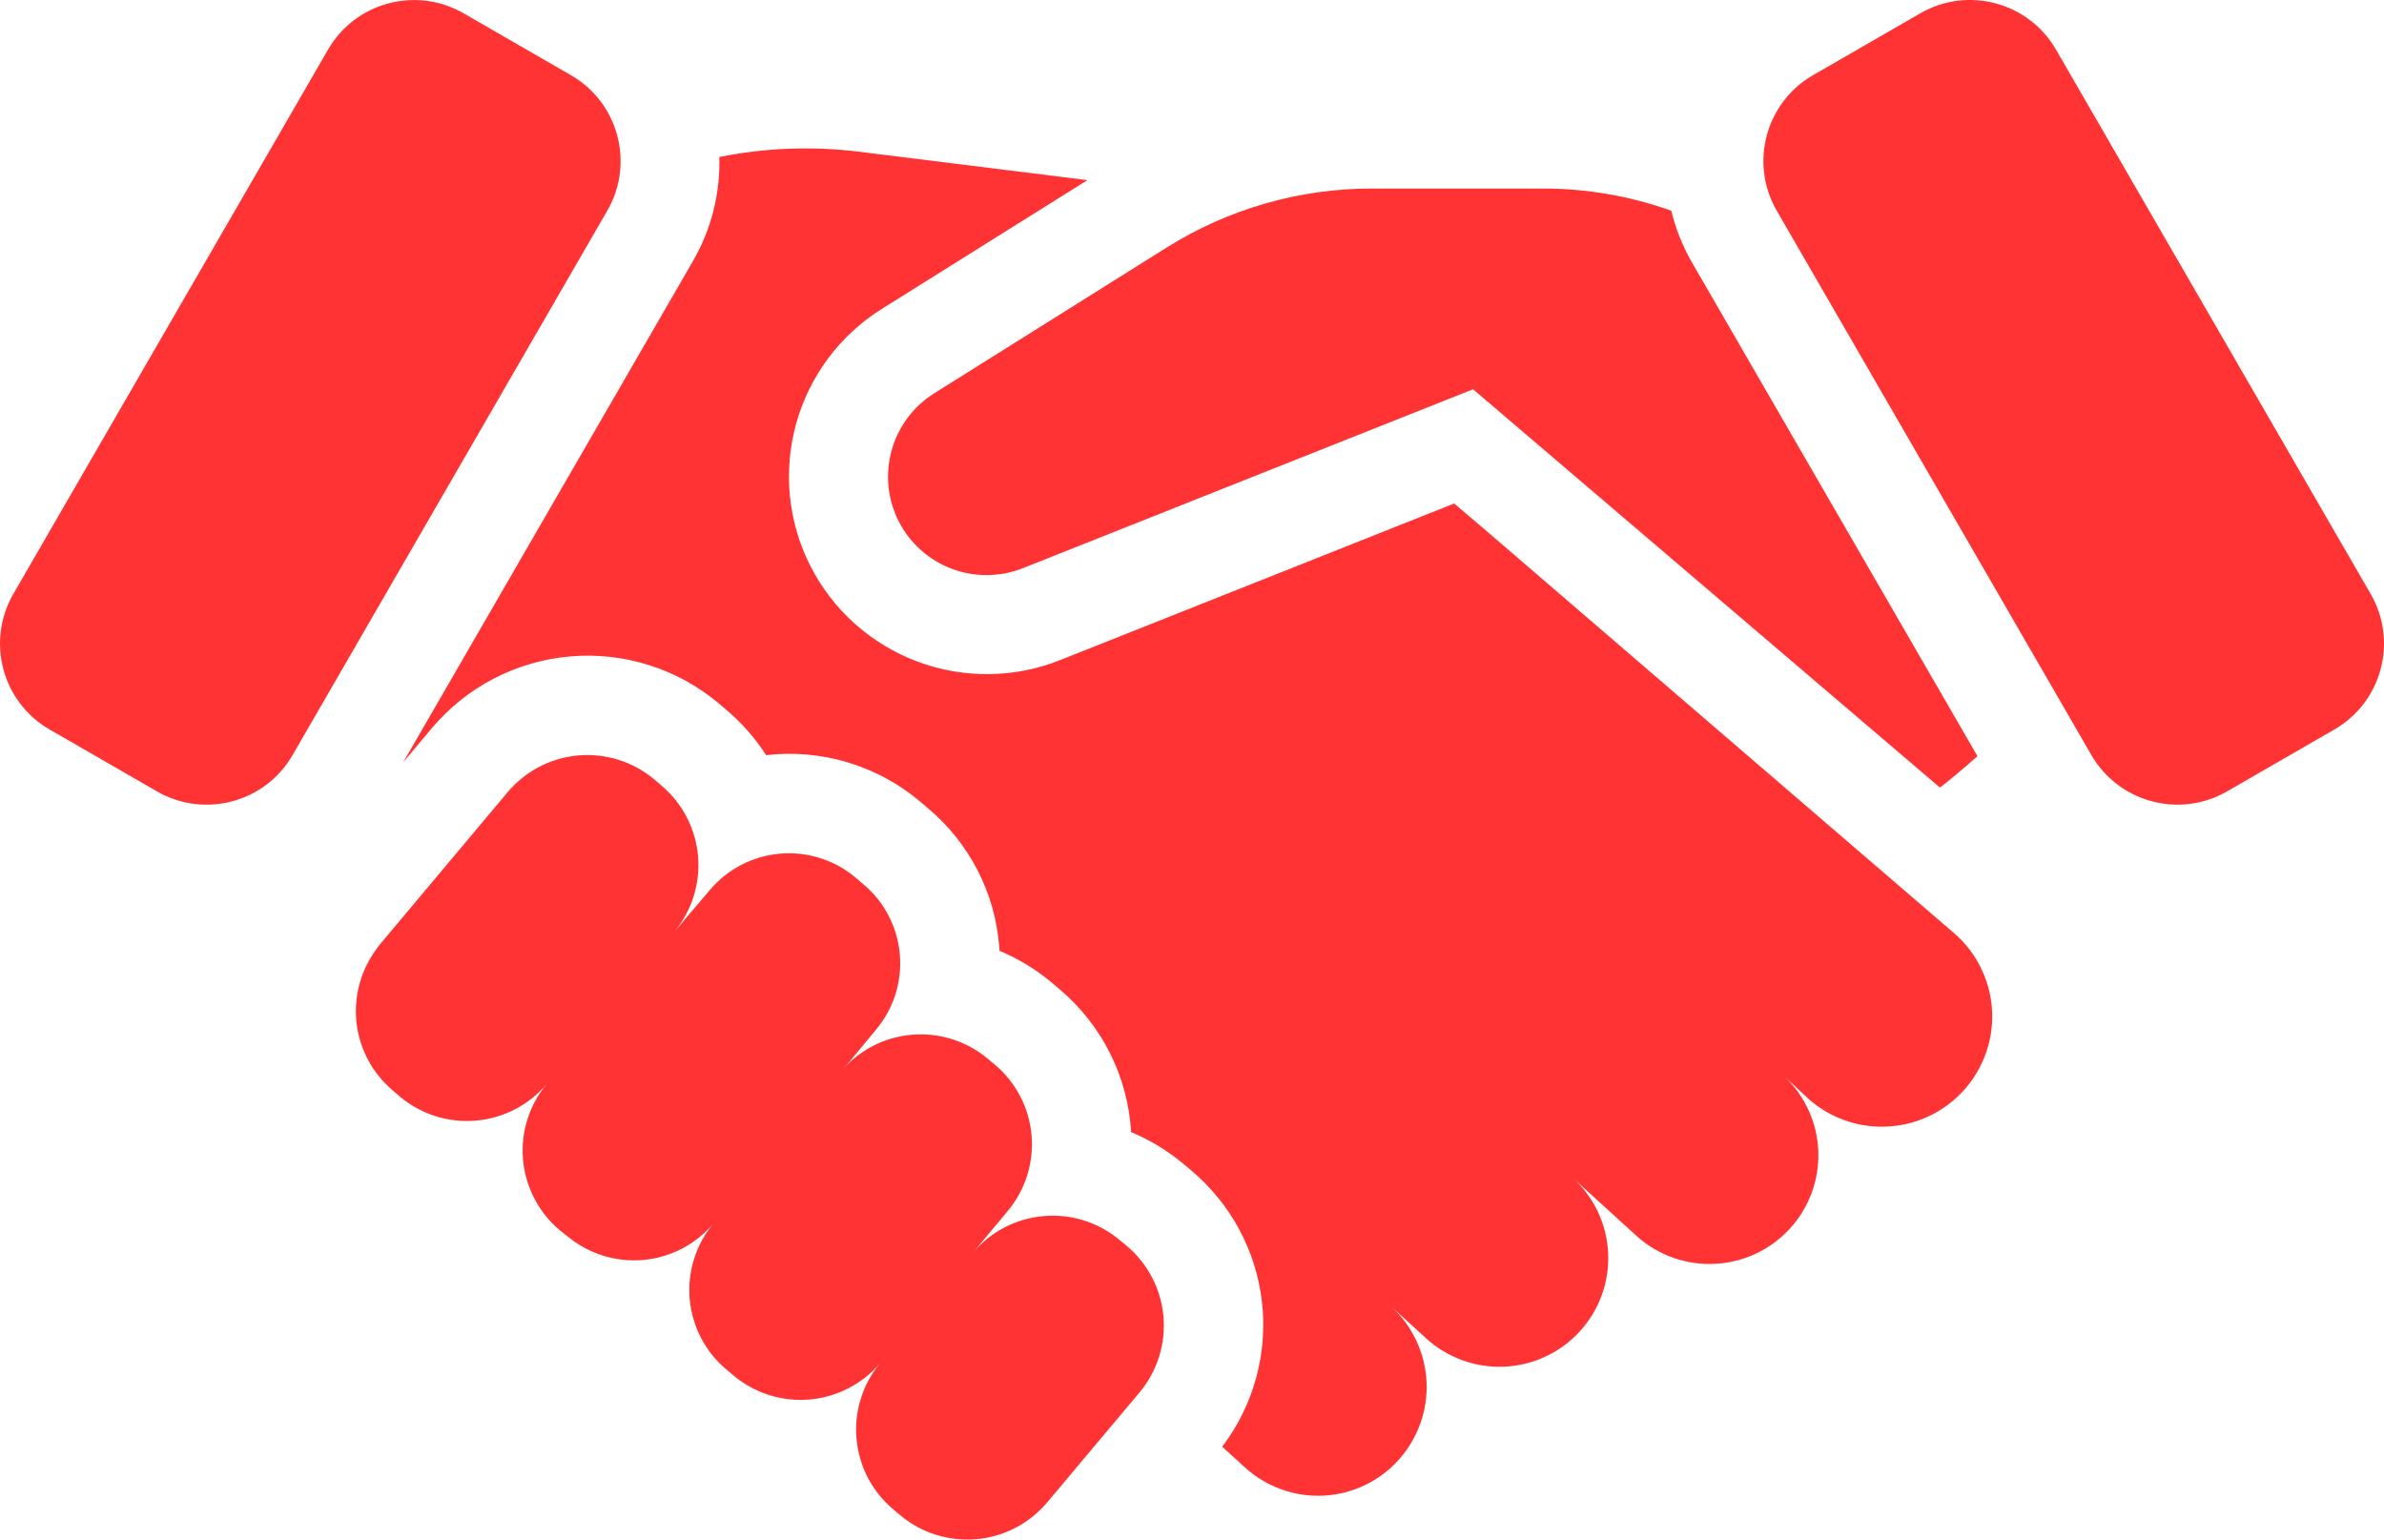
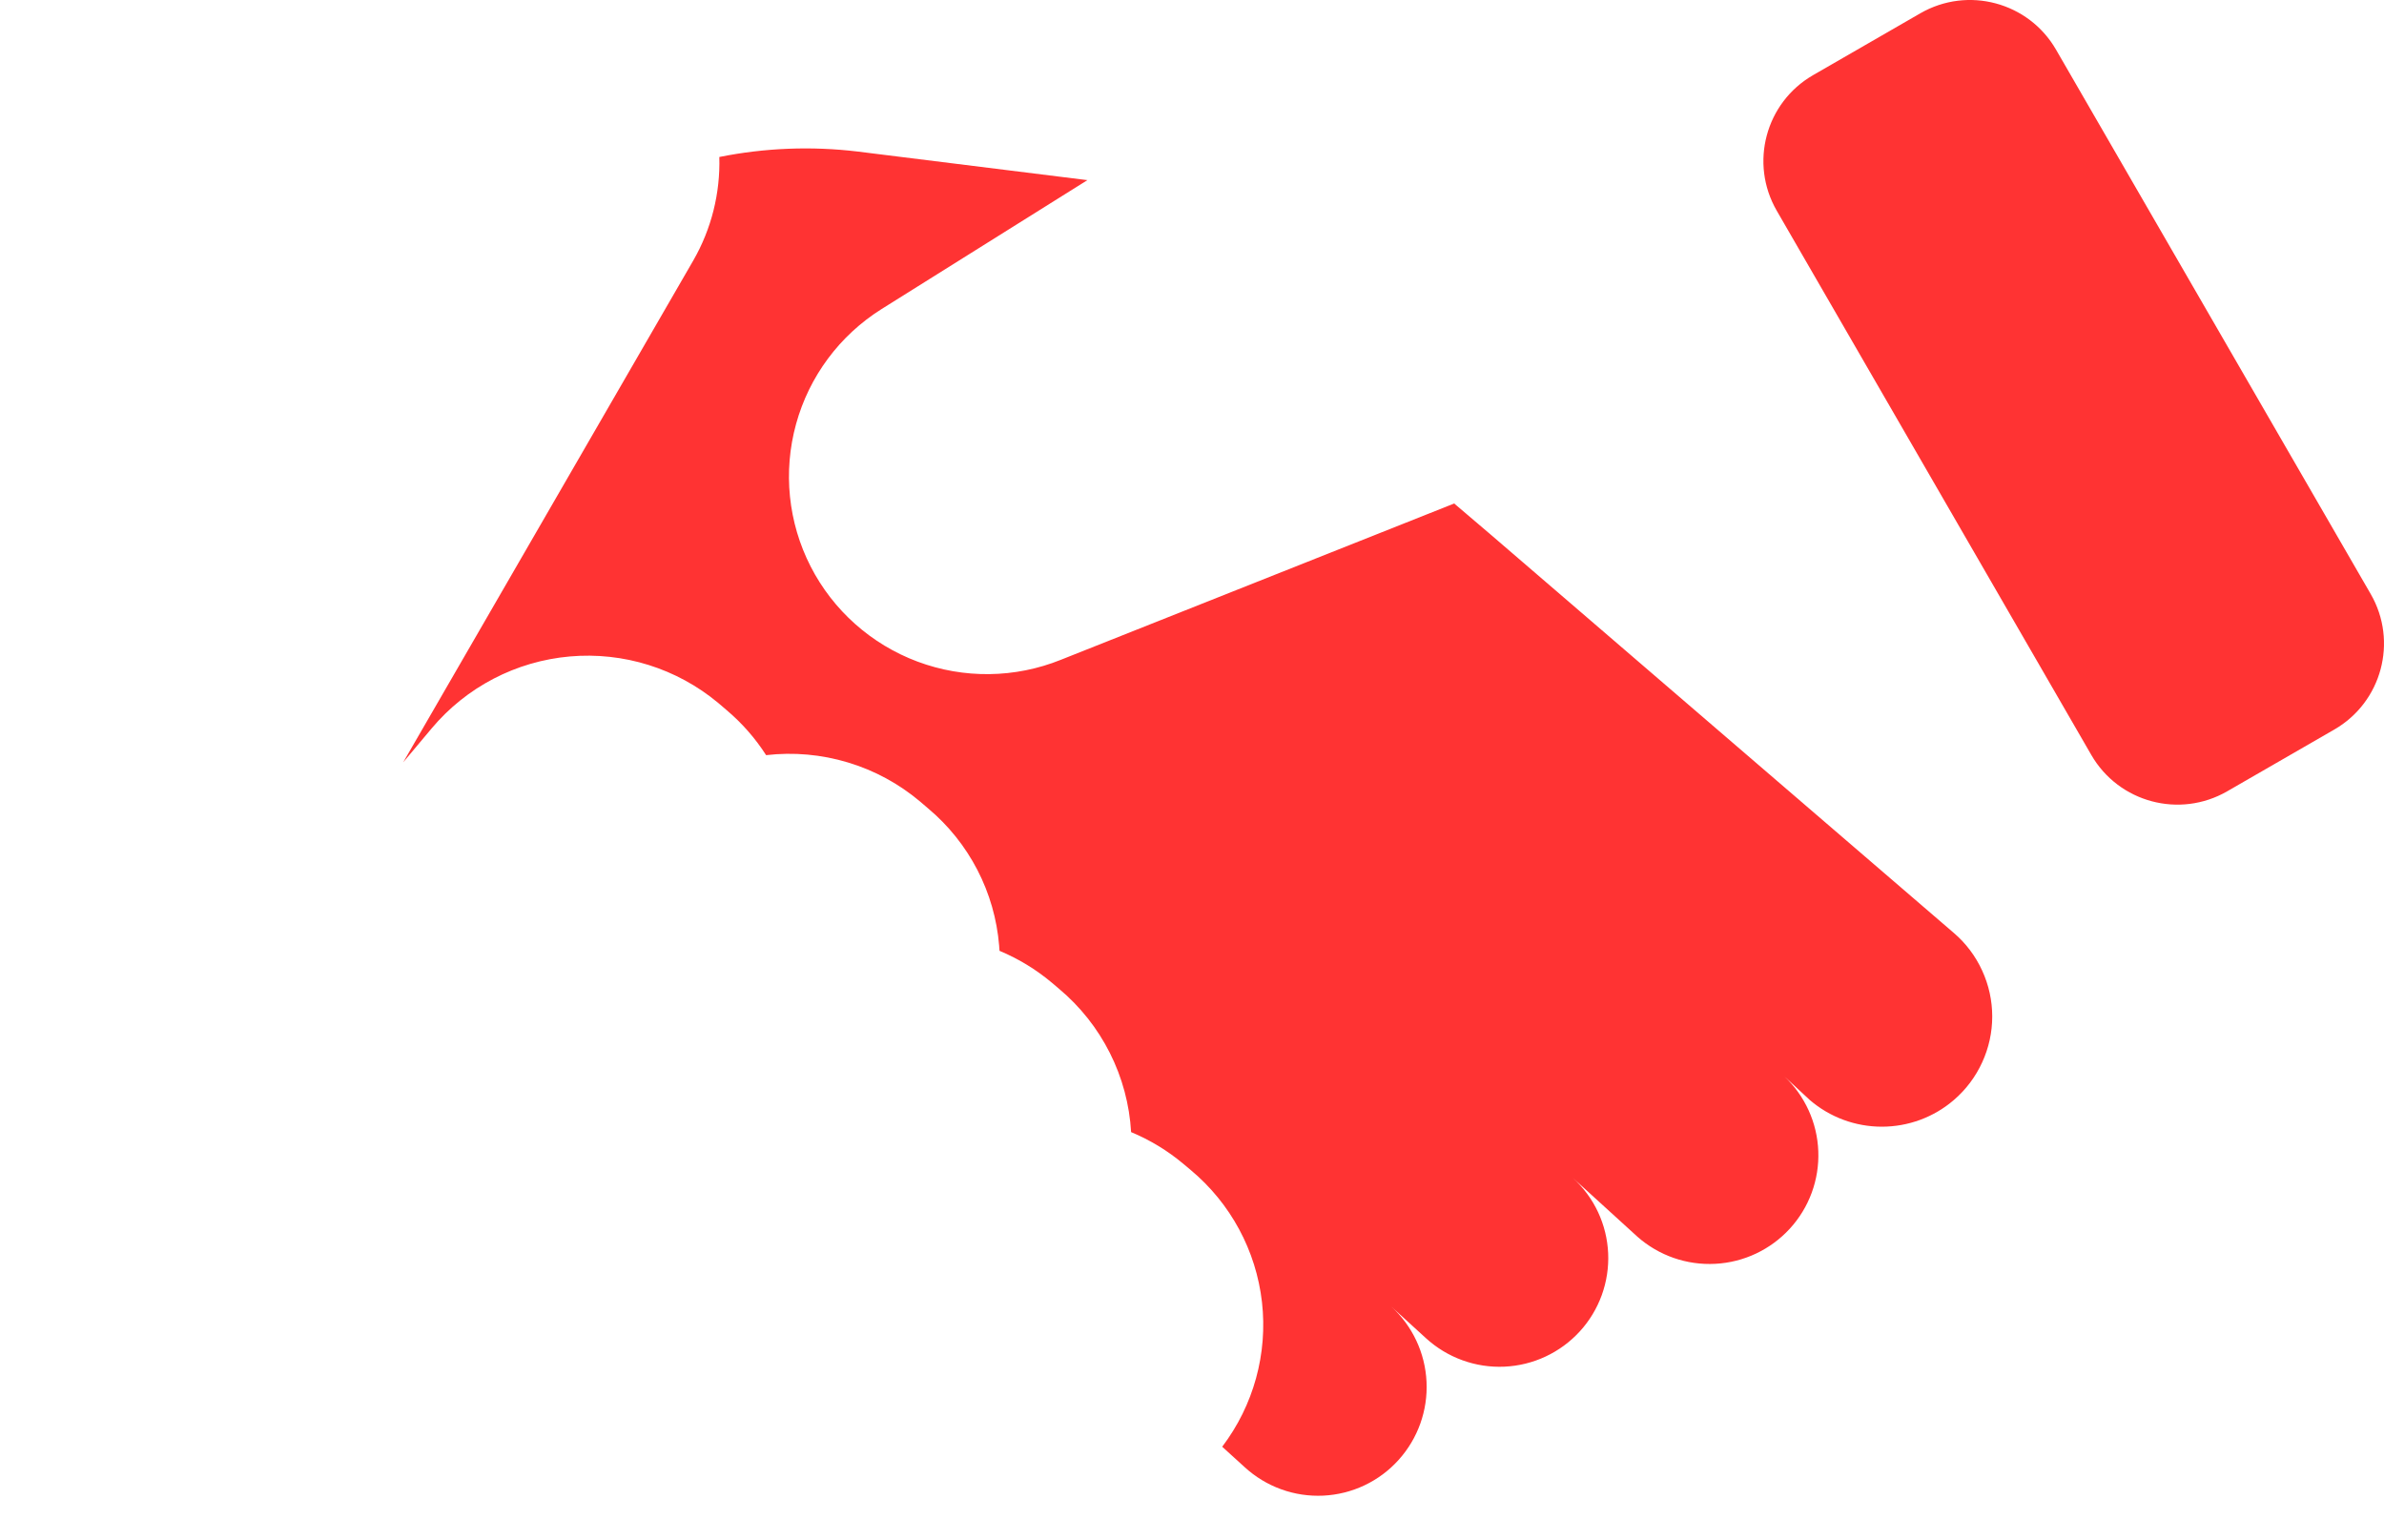
<svg xmlns="http://www.w3.org/2000/svg" width="48" height="31" viewBox="0 0 48 31" fill="none">
-   <path d="M22.687 25.087L22.541 24.966C22.115 24.61 21.565 24.437 21.012 24.486C20.459 24.534 19.947 24.799 19.589 25.223L20.289 24.385C20.645 23.96 20.818 23.41 20.77 22.858C20.721 22.305 20.456 21.794 20.031 21.437L19.885 21.315C19.459 20.959 18.909 20.787 18.356 20.835C17.802 20.883 17.291 21.148 16.933 21.573C16.985 21.511 17.038 21.458 17.09 21.395L17.635 20.735C17.812 20.526 17.946 20.283 18.029 20.021C18.111 19.76 18.141 19.485 18.117 19.211C18.093 18.938 18.014 18.672 17.887 18.429C17.759 18.186 17.584 17.971 17.373 17.796L17.226 17.67C17.016 17.493 16.773 17.36 16.511 17.277C16.249 17.194 15.973 17.164 15.7 17.189C15.426 17.213 15.16 17.291 14.917 17.419C14.674 17.546 14.458 17.721 14.283 17.932L13.57 18.769C13.928 18.344 14.102 17.795 14.055 17.242C14.008 16.689 13.743 16.177 13.319 15.818L13.172 15.692C12.961 15.515 12.717 15.382 12.454 15.299C12.191 15.217 11.915 15.187 11.641 15.211C11.366 15.235 11.099 15.313 10.855 15.441C10.611 15.569 10.395 15.743 10.218 15.954L7.658 19.005C7.616 19.054 7.578 19.107 7.543 19.161C7.244 19.589 7.115 20.113 7.183 20.631C7.251 21.148 7.51 21.622 7.91 21.958L8.056 22.084C8.483 22.44 9.034 22.613 9.588 22.563C10.142 22.514 10.653 22.248 11.011 21.822C10.655 22.248 10.482 22.798 10.531 23.351C10.58 23.904 10.847 24.415 11.272 24.772L11.419 24.887C11.843 25.243 12.391 25.417 12.943 25.37C13.495 25.323 14.006 25.059 14.363 24.636L14.369 24.629C14.192 24.839 14.058 25.083 13.976 25.345C13.893 25.607 13.863 25.882 13.886 26.156C13.911 26.43 13.988 26.696 14.115 26.94C14.242 27.184 14.416 27.4 14.627 27.576L14.773 27.699C15.199 28.055 15.749 28.227 16.302 28.179C16.856 28.13 17.367 27.865 17.725 27.441C17.369 27.866 17.196 28.416 17.245 28.968C17.293 29.521 17.558 30.032 17.983 30.389L18.129 30.512C18.555 30.868 19.105 31.04 19.658 30.992C20.212 30.944 20.723 30.678 21.081 30.254L22.946 28.034C23.301 27.608 23.474 27.059 23.425 26.507C23.377 25.955 23.111 25.445 22.687 25.087ZM34.042 5.242C33.867 4.928 33.735 4.592 33.65 4.243C32.824 3.948 31.953 3.797 31.075 3.796H27.619C26.159 3.796 24.729 4.207 23.492 4.983L18.813 7.917C18.392 8.18 18.084 8.592 17.952 9.07C17.819 9.548 17.871 10.059 18.097 10.501C18.324 10.943 18.708 11.284 19.173 11.456C19.639 11.629 20.153 11.621 20.613 11.433L29.659 7.838L39.059 15.858C39.259 15.705 39.525 15.483 39.815 15.226L34.042 5.242Z" fill="#FF3333" />
  <path d="M38.664 0.268L36.505 1.513C35.548 2.065 35.221 3.286 35.773 4.242L42.108 15.203C42.661 16.158 43.884 16.485 44.841 15.934L47 14.689C47.956 14.137 48.284 12.915 47.732 11.96L41.396 0.999C40.844 0.044 39.621 -0.284 38.664 0.268Z" fill="#FF3333" />
-   <path d="M6.604 1L0.268 11.96C-0.284 12.916 0.044 14.138 1 14.689L3.159 15.934C4.116 16.486 5.339 16.159 5.891 15.203L12.227 4.243C12.779 3.287 12.452 2.065 11.495 1.514L9.336 0.269C8.379 -0.283 7.156 0.044 6.604 1Z" fill="#FF3333" />
  <path d="M35.923 21.669L36.439 22.149C36.843 22.496 37.357 22.686 37.889 22.686C38.422 22.686 38.936 22.496 39.339 22.149C39.582 21.941 39.776 21.682 39.909 21.392C40.043 21.102 40.112 20.786 40.112 20.467C40.112 20.148 40.043 19.832 39.909 19.542C39.776 19.251 39.582 18.993 39.339 18.785L30.021 10.77L29.279 10.138L21.36 13.285C20.437 13.657 19.408 13.67 18.475 13.322C17.543 12.974 16.774 12.29 16.321 11.405C15.868 10.519 15.764 9.497 16.028 8.538C16.292 7.579 16.905 6.754 17.748 6.224L21.894 3.627L17.265 3.051C16.338 2.94 15.399 2.977 14.483 3.161C14.504 3.891 14.323 4.612 13.959 5.245L8.118 15.349L8.692 14.665C9.39 13.834 10.389 13.314 11.471 13.218C12.552 13.122 13.628 13.459 14.461 14.154L14.625 14.294C14.936 14.556 15.206 14.863 15.425 15.205C15.978 15.141 16.539 15.191 17.072 15.352C17.605 15.512 18.099 15.78 18.525 16.139L18.685 16.276C19.095 16.619 19.432 17.04 19.678 17.514C19.924 17.989 20.073 18.507 20.117 19.04C20.117 19.076 20.123 19.11 20.125 19.145C20.506 19.304 20.86 19.52 21.176 19.785L21.32 19.907C21.747 20.264 22.096 20.704 22.346 21.201C22.596 21.697 22.742 22.24 22.774 22.795C23.156 22.954 23.511 23.17 23.827 23.435L23.976 23.56C24.778 24.23 25.291 25.181 25.409 26.219C25.526 27.256 25.24 28.298 24.608 29.13L25.06 29.541C25.273 29.736 25.522 29.888 25.793 29.986C26.064 30.085 26.352 30.128 26.641 30.115C26.929 30.101 27.212 30.031 27.473 29.907C27.733 29.784 27.967 29.61 28.16 29.395C28.548 28.965 28.75 28.4 28.722 27.822C28.695 27.244 28.44 26.7 28.013 26.308L28.713 26.947C28.926 27.141 29.174 27.291 29.445 27.389C29.715 27.487 30.002 27.531 30.289 27.518C30.577 27.505 30.859 27.436 31.119 27.314C31.38 27.192 31.614 27.02 31.808 26.808C32.002 26.596 32.152 26.348 32.25 26.078C32.348 25.807 32.392 25.521 32.379 25.234C32.366 24.947 32.297 24.665 32.175 24.405C32.053 24.145 31.881 23.911 31.668 23.717L32.968 24.901C33.399 25.282 33.962 25.478 34.537 25.447C35.111 25.417 35.65 25.162 36.038 24.738C36.426 24.314 36.632 23.754 36.61 23.18C36.589 22.606 36.342 22.064 35.923 21.669Z" fill="#FF3333" />
</svg>